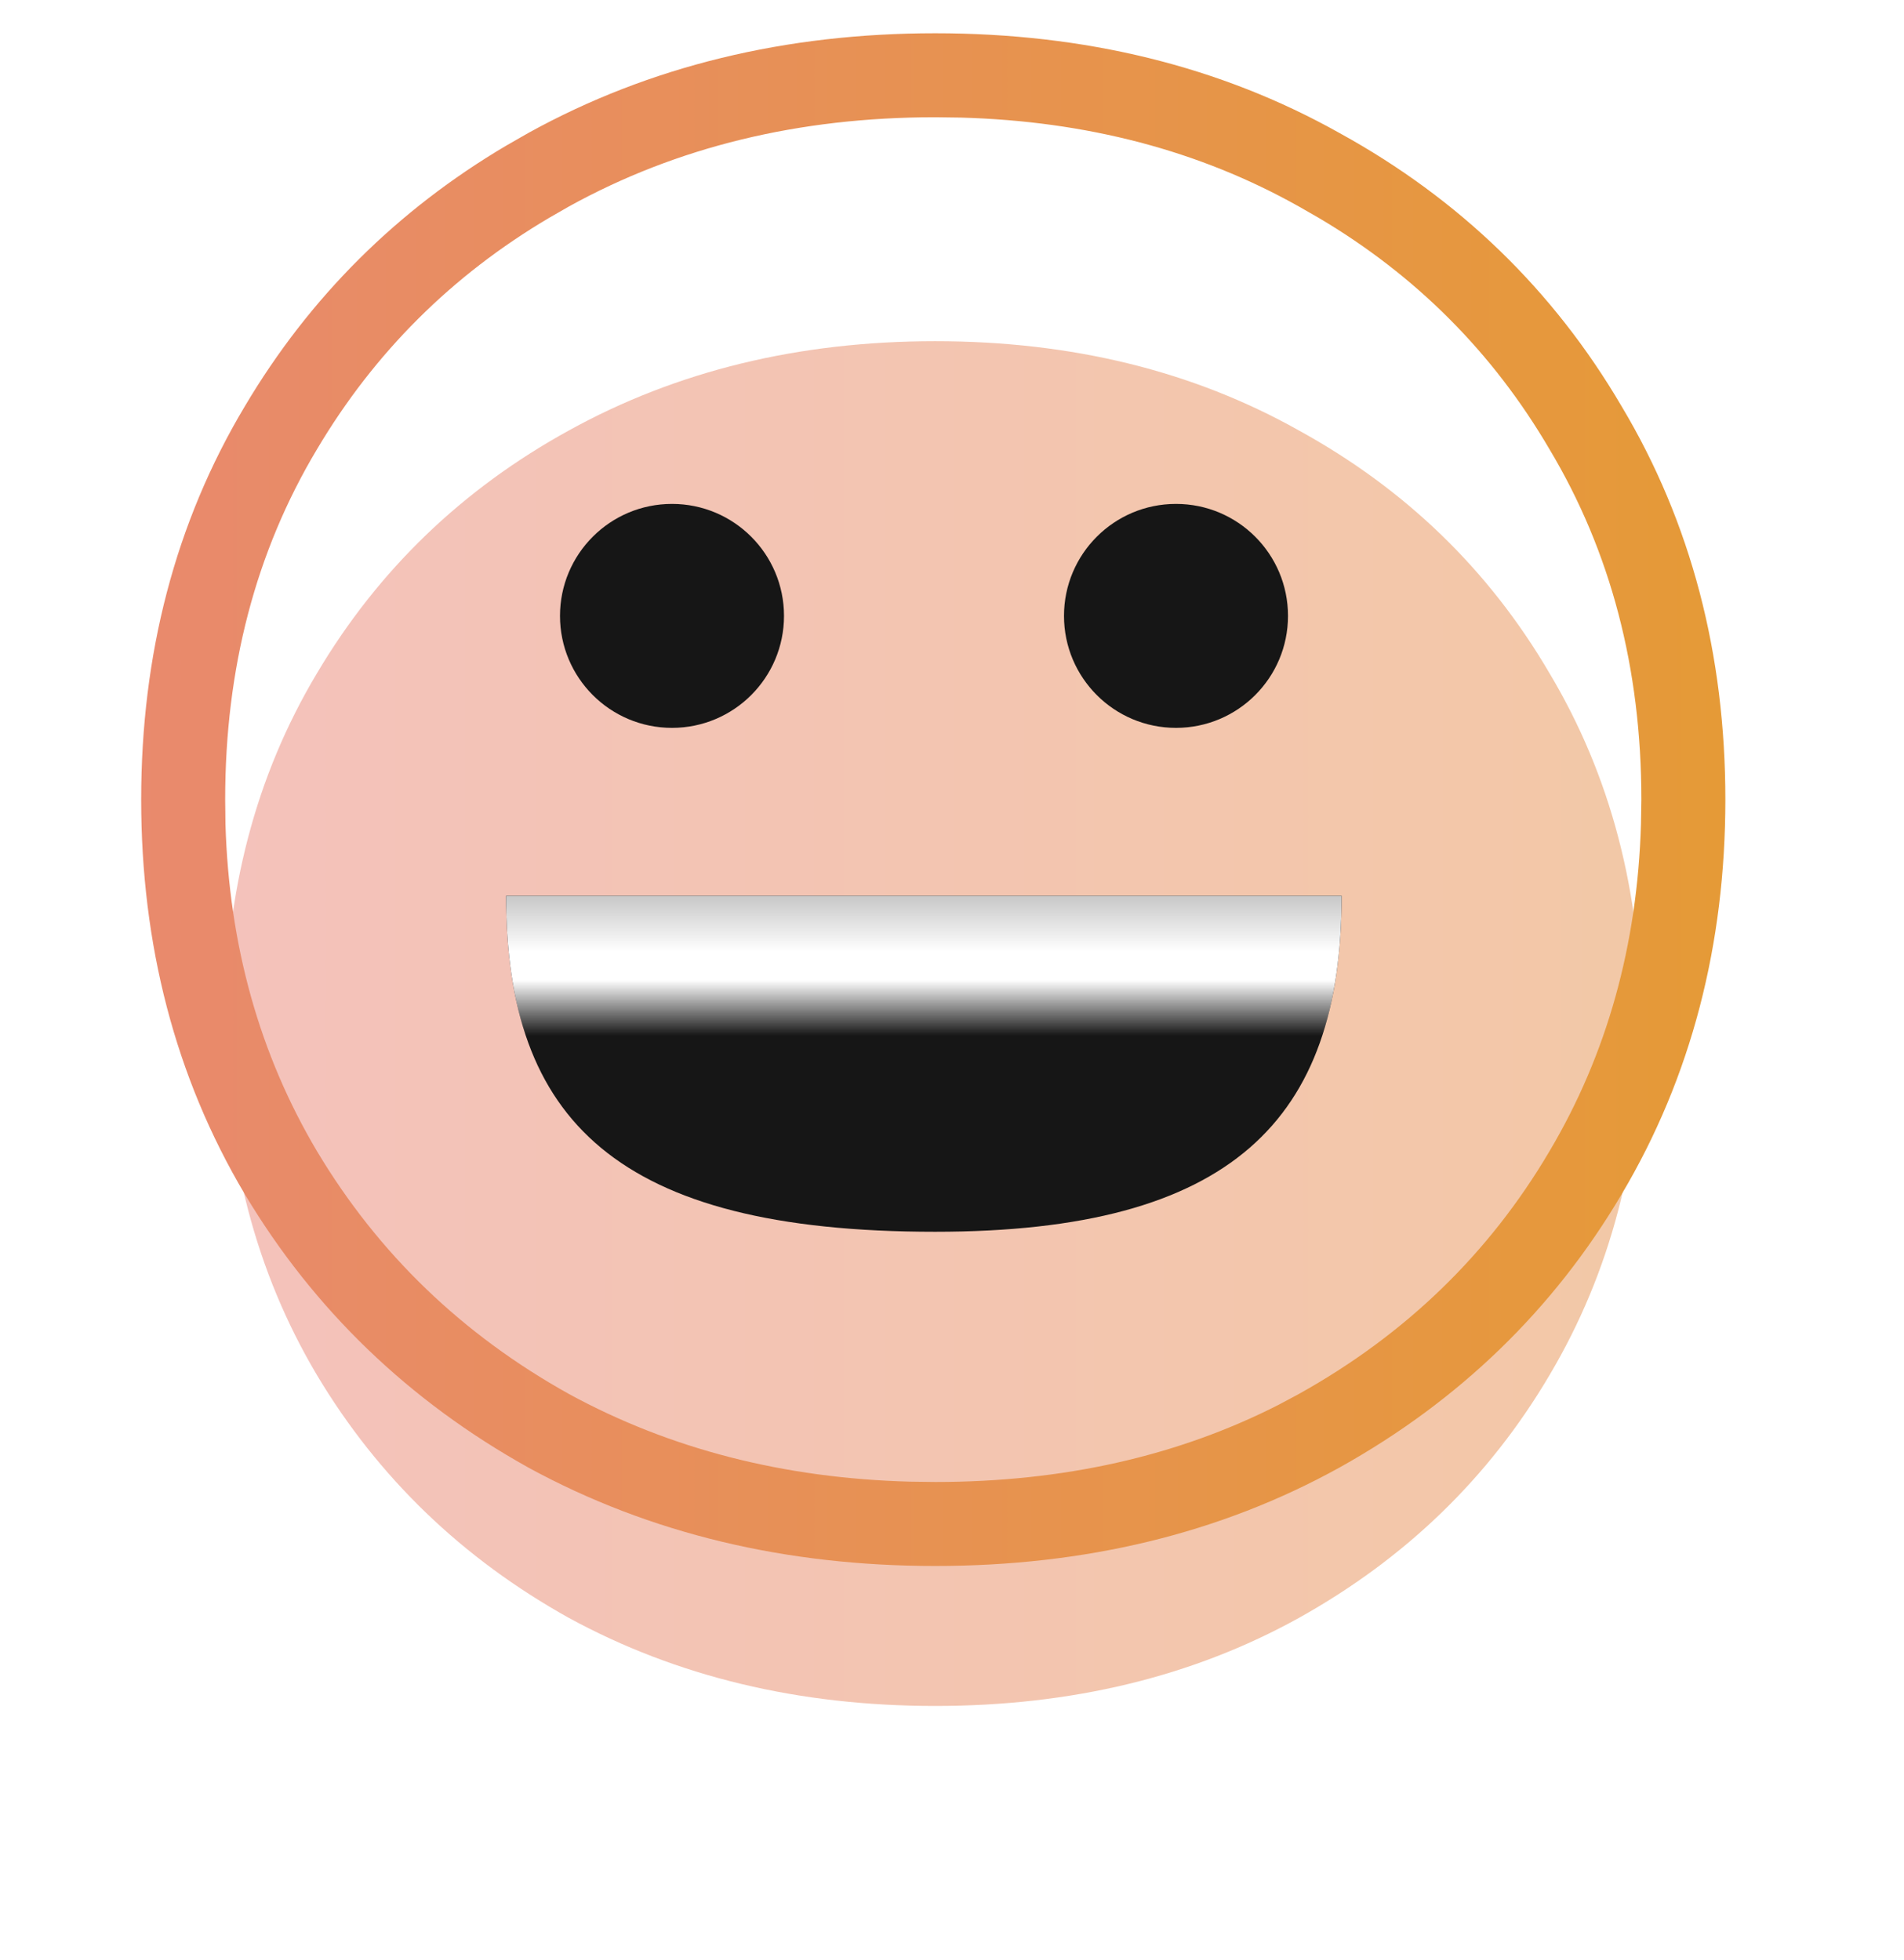
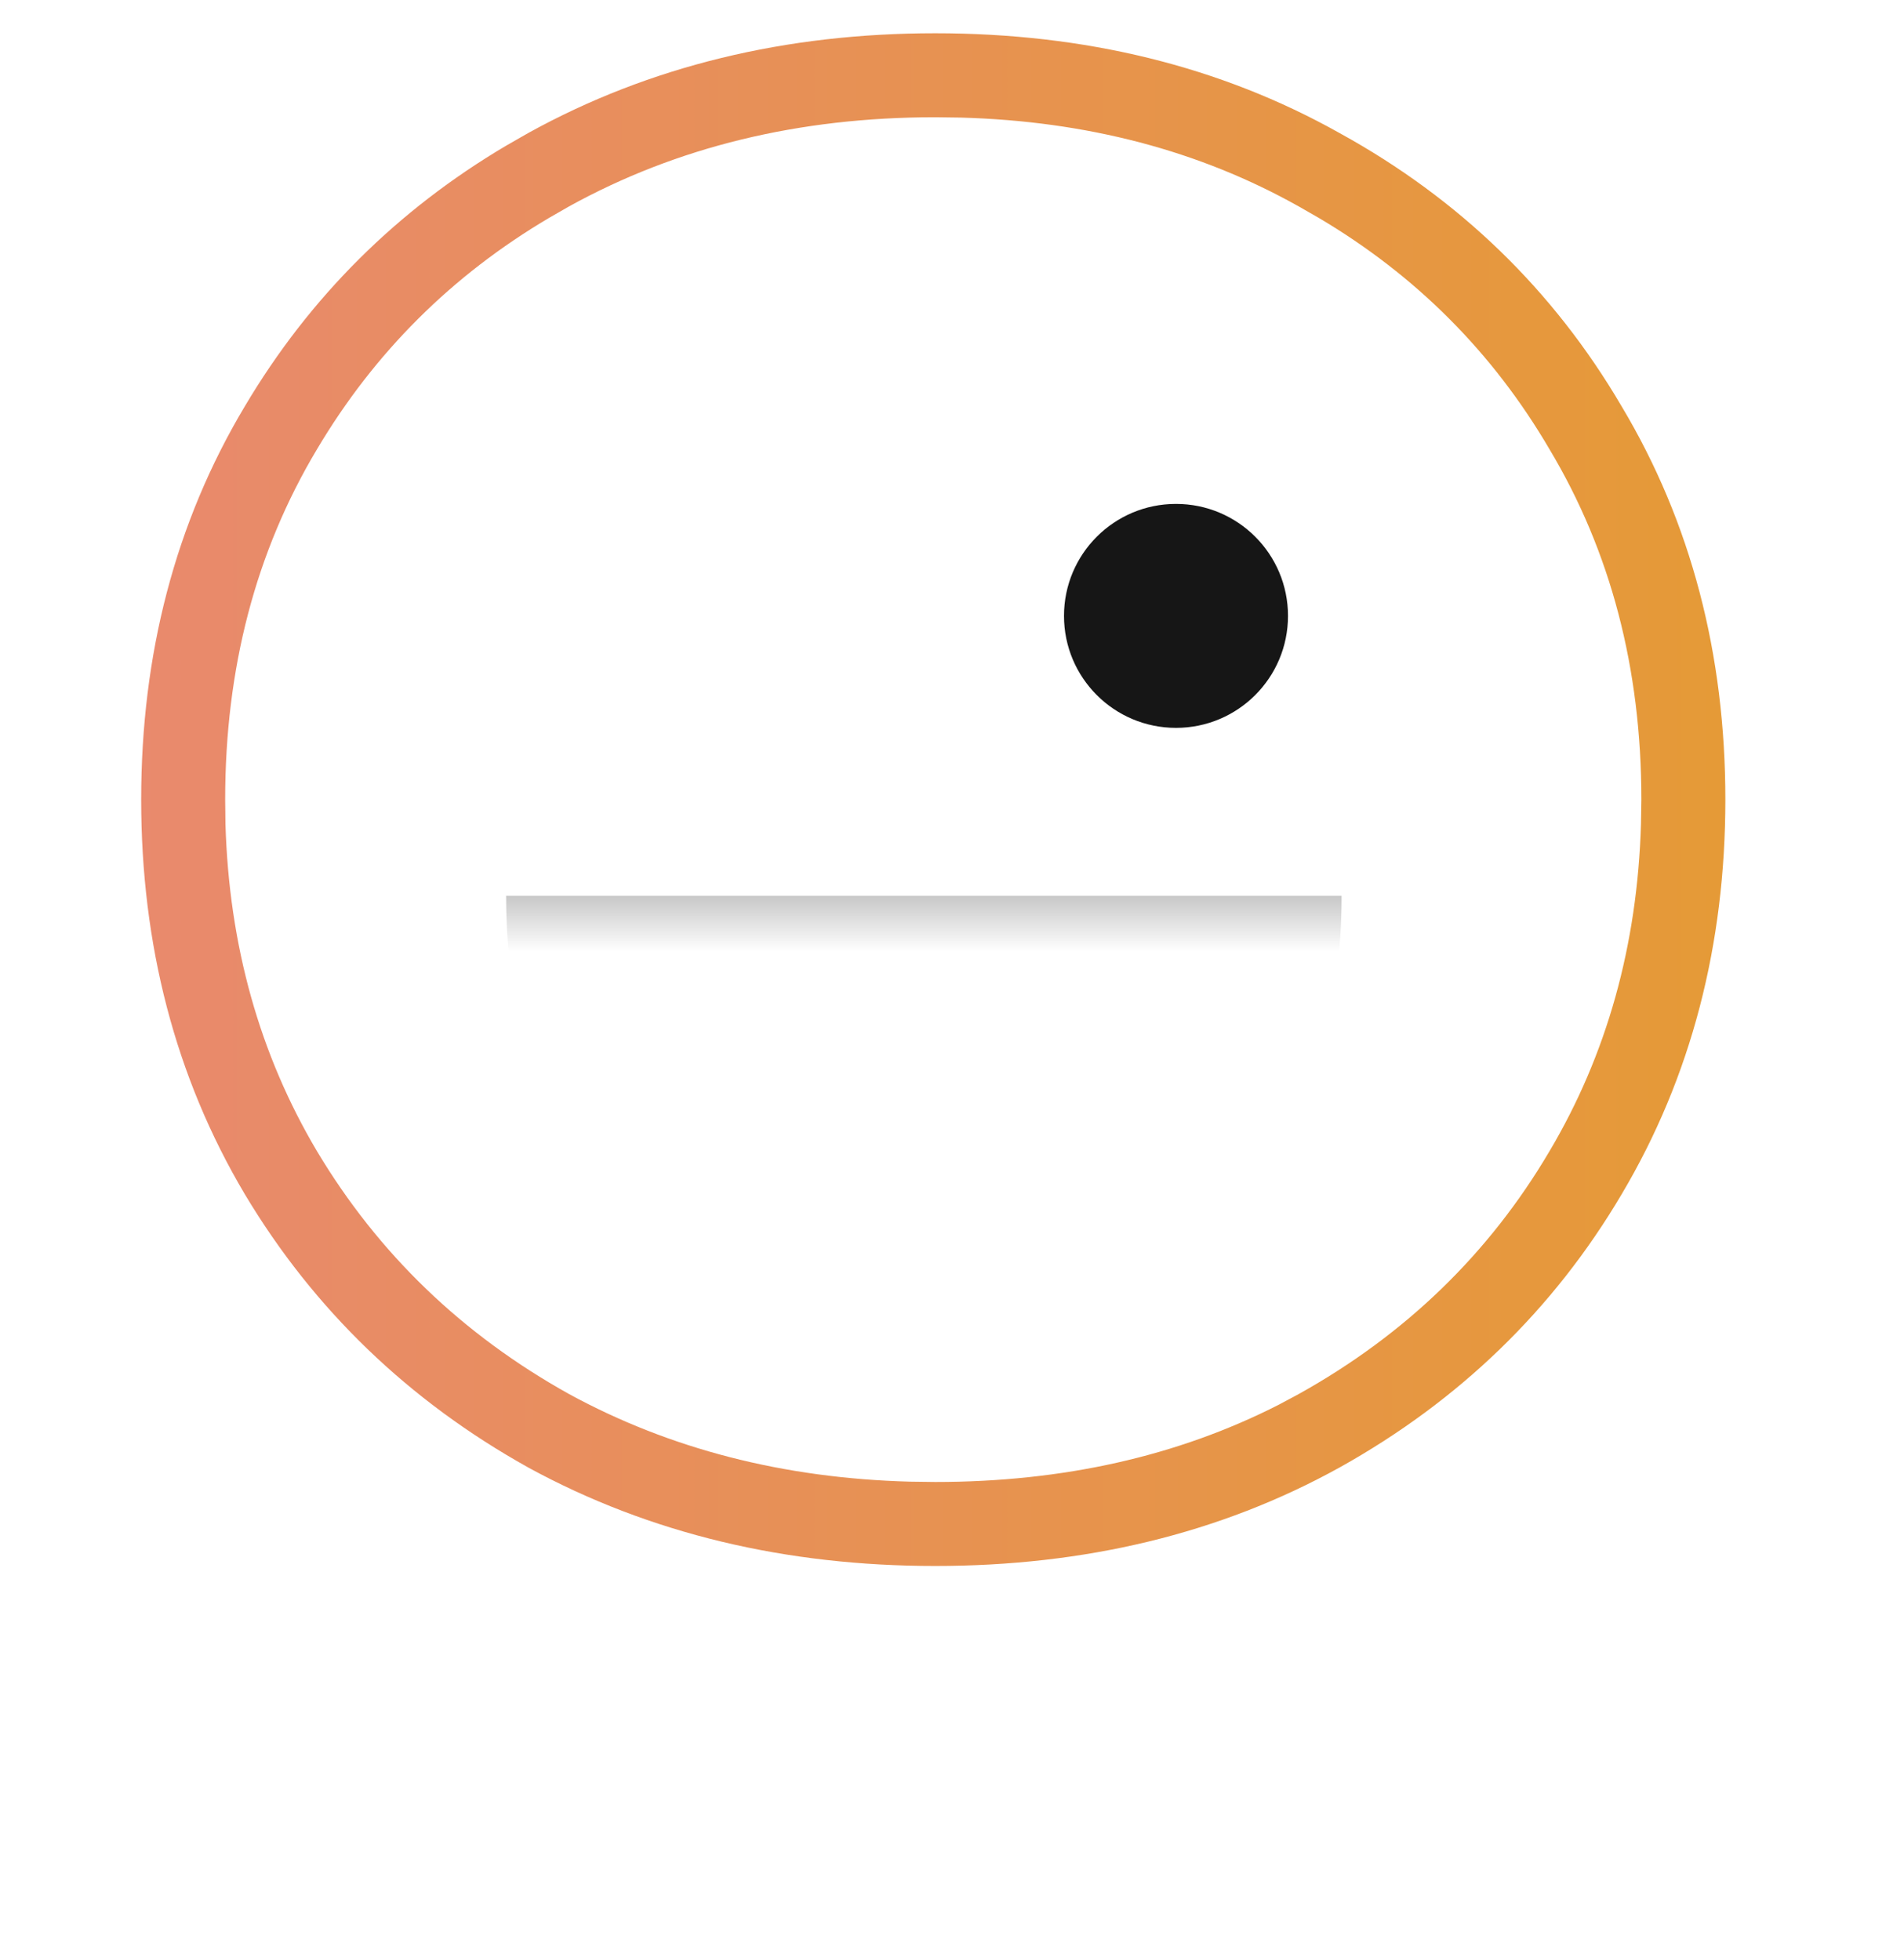
<svg xmlns="http://www.w3.org/2000/svg" width="34" height="35" viewBox="0 0 34 35" fill="none">
  <g filter="url(#filter0_d_35_203)">
-     <path d="M16.7 26.469C14.262 26.469 12.083 25.945 10.161 24.898C8.255 23.836 6.755 22.391 5.661 20.562C4.567 18.719 4.02 16.625 4.02 14.281C4.02 11.938 4.567 9.852 5.661 8.023C6.755 6.18 8.255 4.734 10.161 3.687C12.083 2.625 14.262 2.094 16.7 2.094C19.137 2.094 21.302 2.625 23.192 3.687C25.098 4.734 26.591 6.18 27.669 8.023C28.762 9.852 29.309 11.938 29.309 14.281C29.309 16.625 28.762 18.719 27.669 20.562C26.591 22.391 25.098 23.836 23.192 24.898C21.302 25.945 19.137 26.469 16.7 26.469Z" fill="url(#paint0_linear_35_203)" fill-opacity="0.5" />
-   </g>
+     </g>
  <path d="M29.31 14.281C29.31 11.938 28.763 9.852 27.669 8.023C26.658 6.295 25.283 4.917 23.545 3.889L23.192 3.687C21.42 2.691 19.407 2.162 17.154 2.1L16.7 2.094C14.263 2.094 12.083 2.625 10.161 3.687L9.809 3.889C8.069 4.917 6.687 6.295 5.661 8.023C4.567 9.852 4.021 11.938 4.021 14.281L4.026 14.718C4.09 16.886 4.636 18.834 5.661 20.562C6.755 22.391 8.255 23.836 10.161 24.898C11.963 25.88 13.991 26.402 16.246 26.463L16.7 26.469C18.985 26.469 21.03 26.009 22.835 25.089L23.192 24.898C25.099 23.836 26.591 22.391 27.669 20.562C28.694 18.834 29.239 16.886 29.303 14.718L29.31 14.281ZM30.81 14.281C30.81 16.868 30.203 19.231 28.959 21.328C27.742 23.391 26.053 25.021 23.923 26.209L23.919 26.211C21.779 27.396 19.359 27.969 16.7 27.969C14.041 27.969 11.61 27.396 9.443 26.216C9.439 26.213 9.435 26.211 9.431 26.209C7.301 25.022 5.606 23.392 4.374 21.333L4.371 21.328C3.127 19.231 2.521 16.868 2.521 14.281C2.521 11.694 3.127 9.337 4.374 7.253C5.529 5.307 7.092 3.752 9.043 2.599L9.438 2.373C11.605 1.176 14.039 0.594 16.7 0.594C19.362 0.594 21.785 1.176 23.927 2.38C26.056 3.552 27.74 5.181 28.955 7.253C30.202 9.337 30.81 11.694 30.81 14.281Z" fill="url(#paint1_linear_35_203)" />
-   <path d="M14 11C14 12.105 13.105 13 12 13C10.895 13 10 12.105 10 11C10 9.895 10.895 9 12 9C13.105 9 14 9.895 14 11Z" fill="#161616" />
  <path d="M23 11C23 12.105 22.105 13 21 13C19.895 13 19 12.105 19 11C19 9.895 19.895 9 21 9C22.105 9 23 9.895 23 11Z" fill="#161616" />
-   <path d="M23.957 16H9.038C9.038 20 11 22 16.699 22C22 22 23.957 20 23.957 16Z" fill="#161616" />
  <mask id="mask0_35_203" style="mask-type:alpha" maskUnits="userSpaceOnUse" x="7" y="14" width="20" height="4">
    <path d="M7 14L27 14V18H7V14Z" fill="#D9D9D9" />
  </mask>
  <g mask="url(#mask0_35_203)">
    <path d="M23.957 16H9.038C9.038 20 11 22 16.699 22C22 22 23.957 20 23.957 16Z" fill="url(#paint2_linear_35_203)" />
  </g>
  <defs>
    <filter id="filter0_d_35_203" x="0.02" y="2.094" width="33.289" height="32.375" filterUnits="userSpaceOnUse" color-interpolation-filters="sRGB">
      <feFlood flood-opacity="0" result="BackgroundImageFix" />
      <feColorMatrix in="SourceAlpha" type="matrix" values="0 0 0 0 0 0 0 0 0 0 0 0 0 0 0 0 0 0 127 0" result="hardAlpha" />
      <feOffset dy="4" />
      <feGaussianBlur stdDeviation="2" />
      <feComposite in2="hardAlpha" operator="out" />
      <feColorMatrix type="matrix" values="0 0 0 0 0.033 0 0 0 0 0.067 0 0 0 0 0.178 0 0 0 0.25 0" />
      <feBlend mode="normal" in2="BackgroundImageFix" result="effect1_dropShadow_35_203" />
      <feBlend mode="normal" in="SourceGraphic" in2="effect1_dropShadow_35_203" result="shape" />
    </filter>
    <linearGradient id="paint0_linear_35_203" x1="-74" y1="8" x2="168" y2="8" gradientUnits="userSpaceOnUse">
      <stop stop-color="#F160F5" />
      <stop offset="0.505" stop-color="#E59B31" />
      <stop offset="1" stop-color="#1D9DED" />
    </linearGradient>
    <linearGradient id="paint1_linear_35_203" x1="-74" y1="8" x2="168" y2="8" gradientUnits="userSpaceOnUse">
      <stop stop-color="#F25DFF" />
      <stop offset="0.476" stop-color="#E4A023" />
      <stop offset="1" stop-color="#119EF5" />
    </linearGradient>
    <linearGradient id="paint2_linear_35_203" x1="16.5" y1="17" x2="16.5" y2="14.5" gradientUnits="userSpaceOnUse">
      <stop stop-color="white" />
      <stop offset="1" stop-color="#747474" />
    </linearGradient>
  </defs>
</svg>